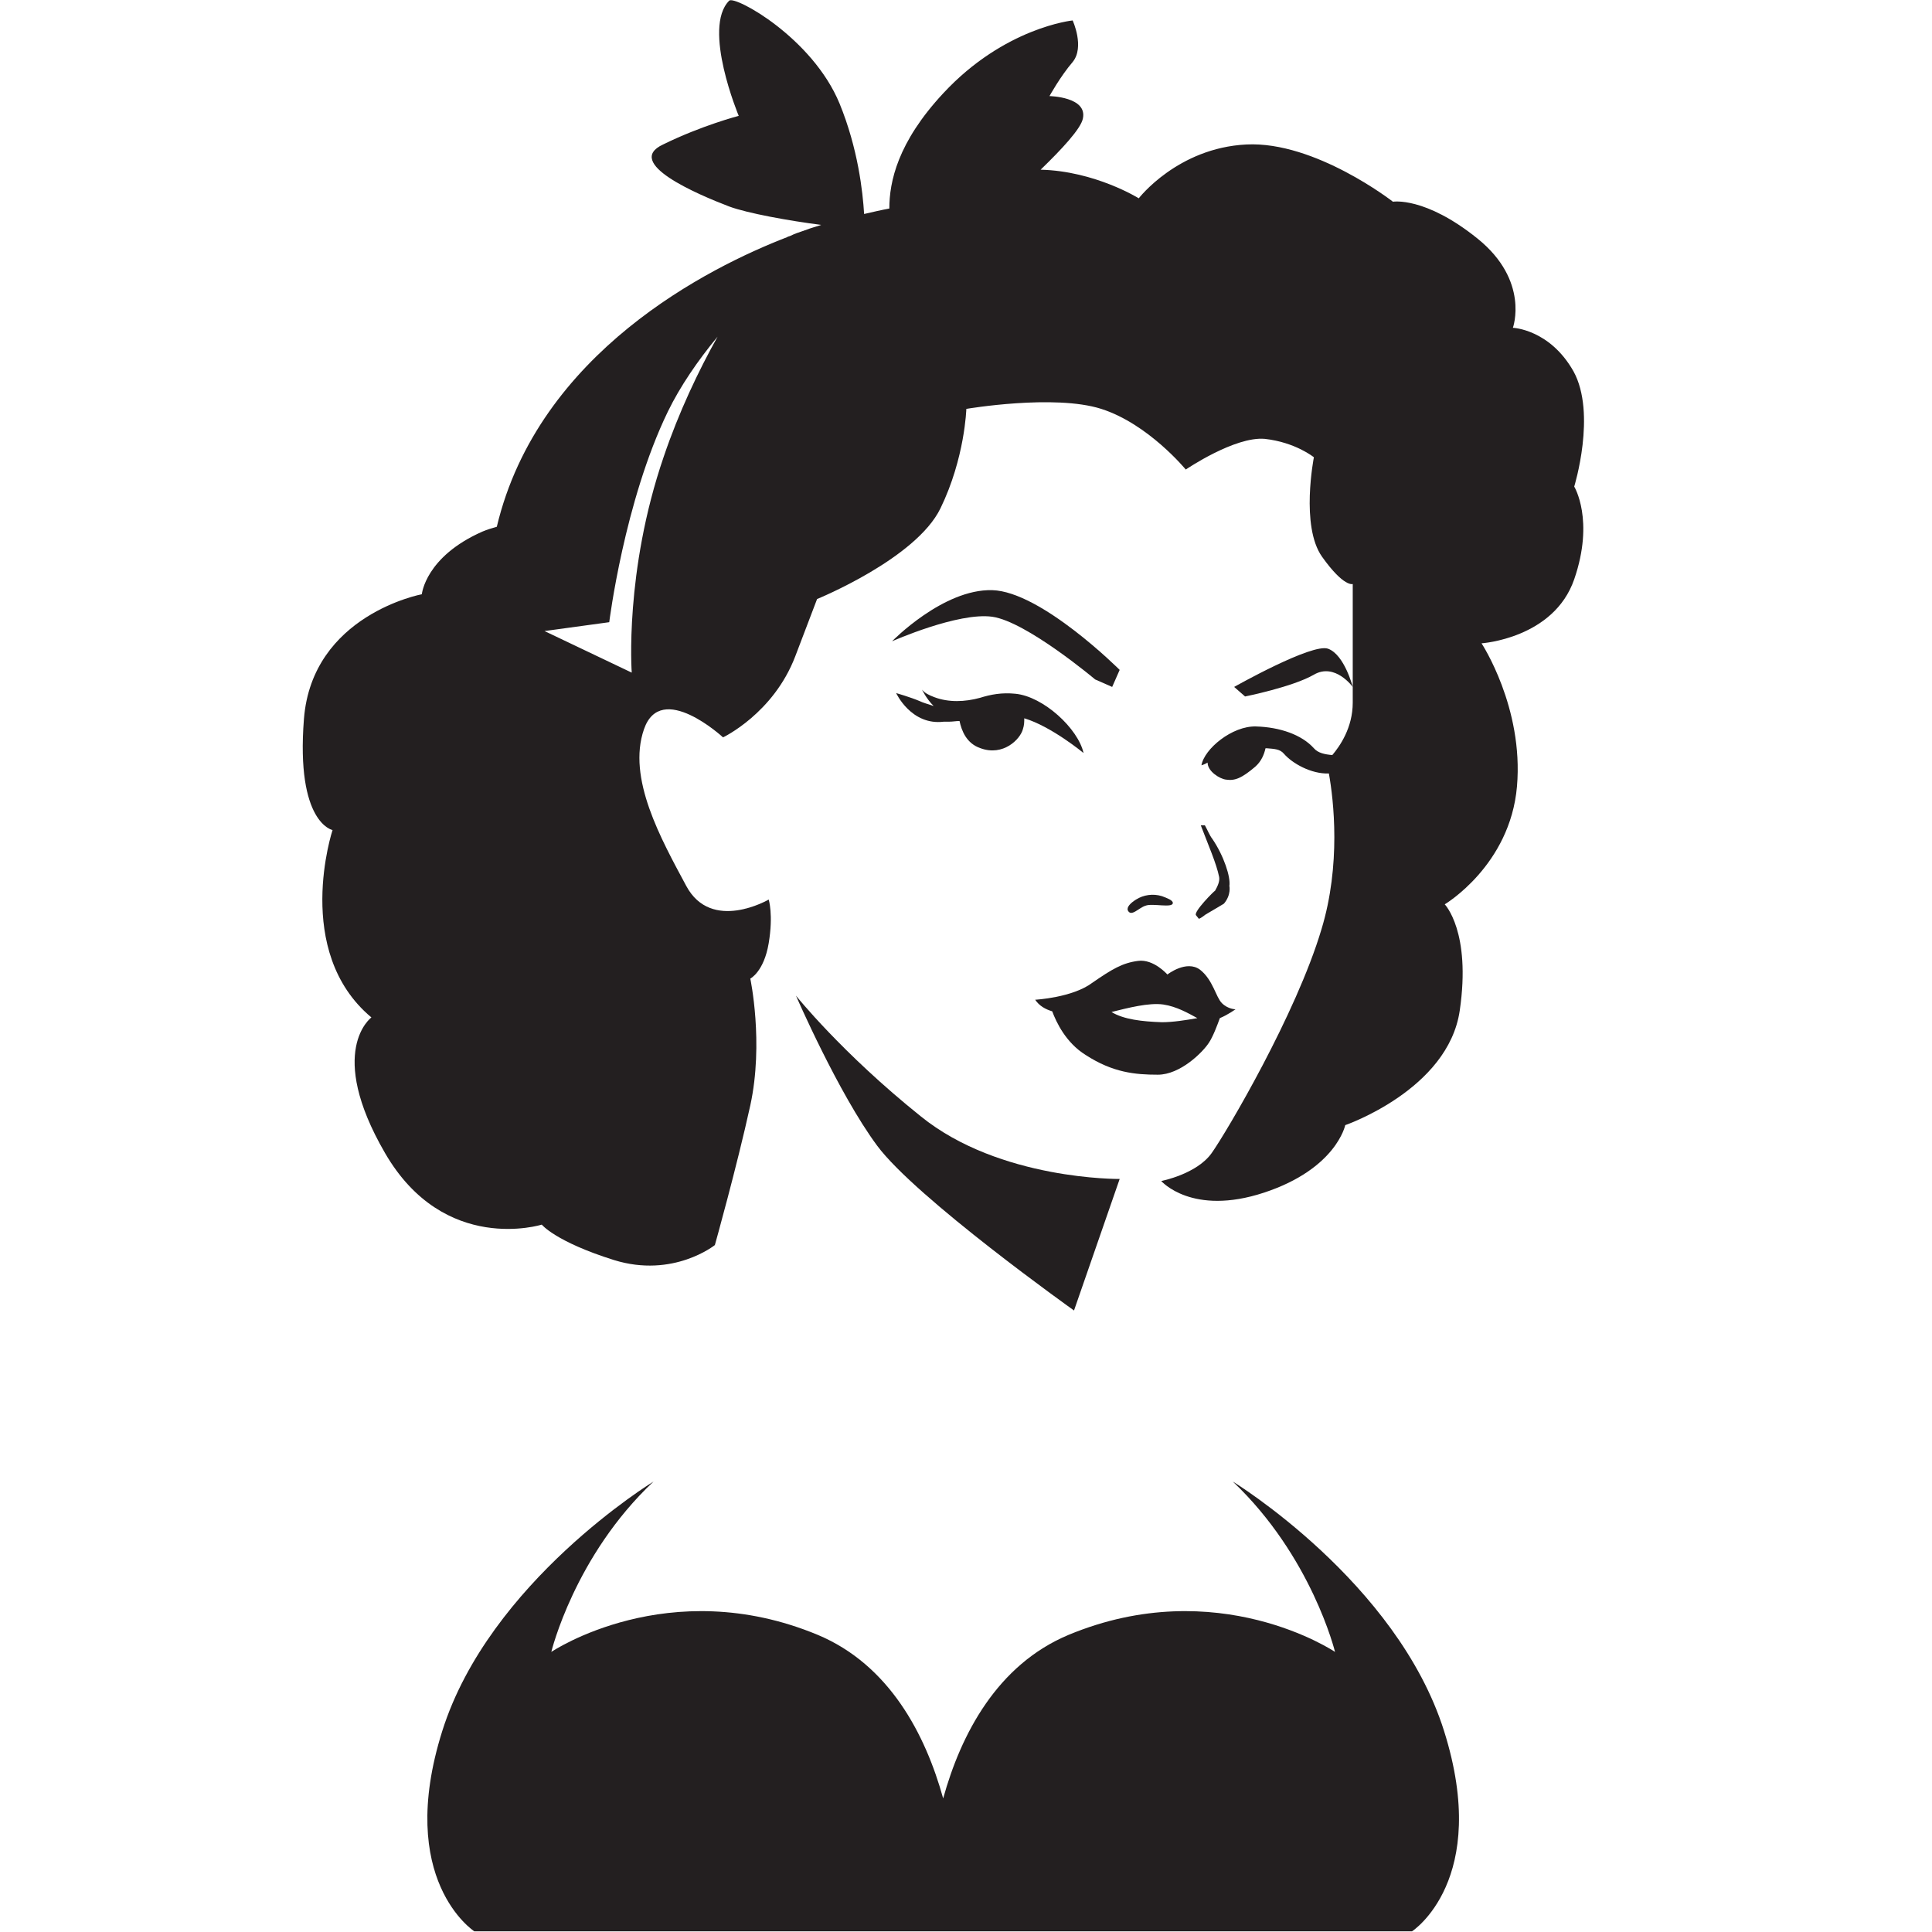
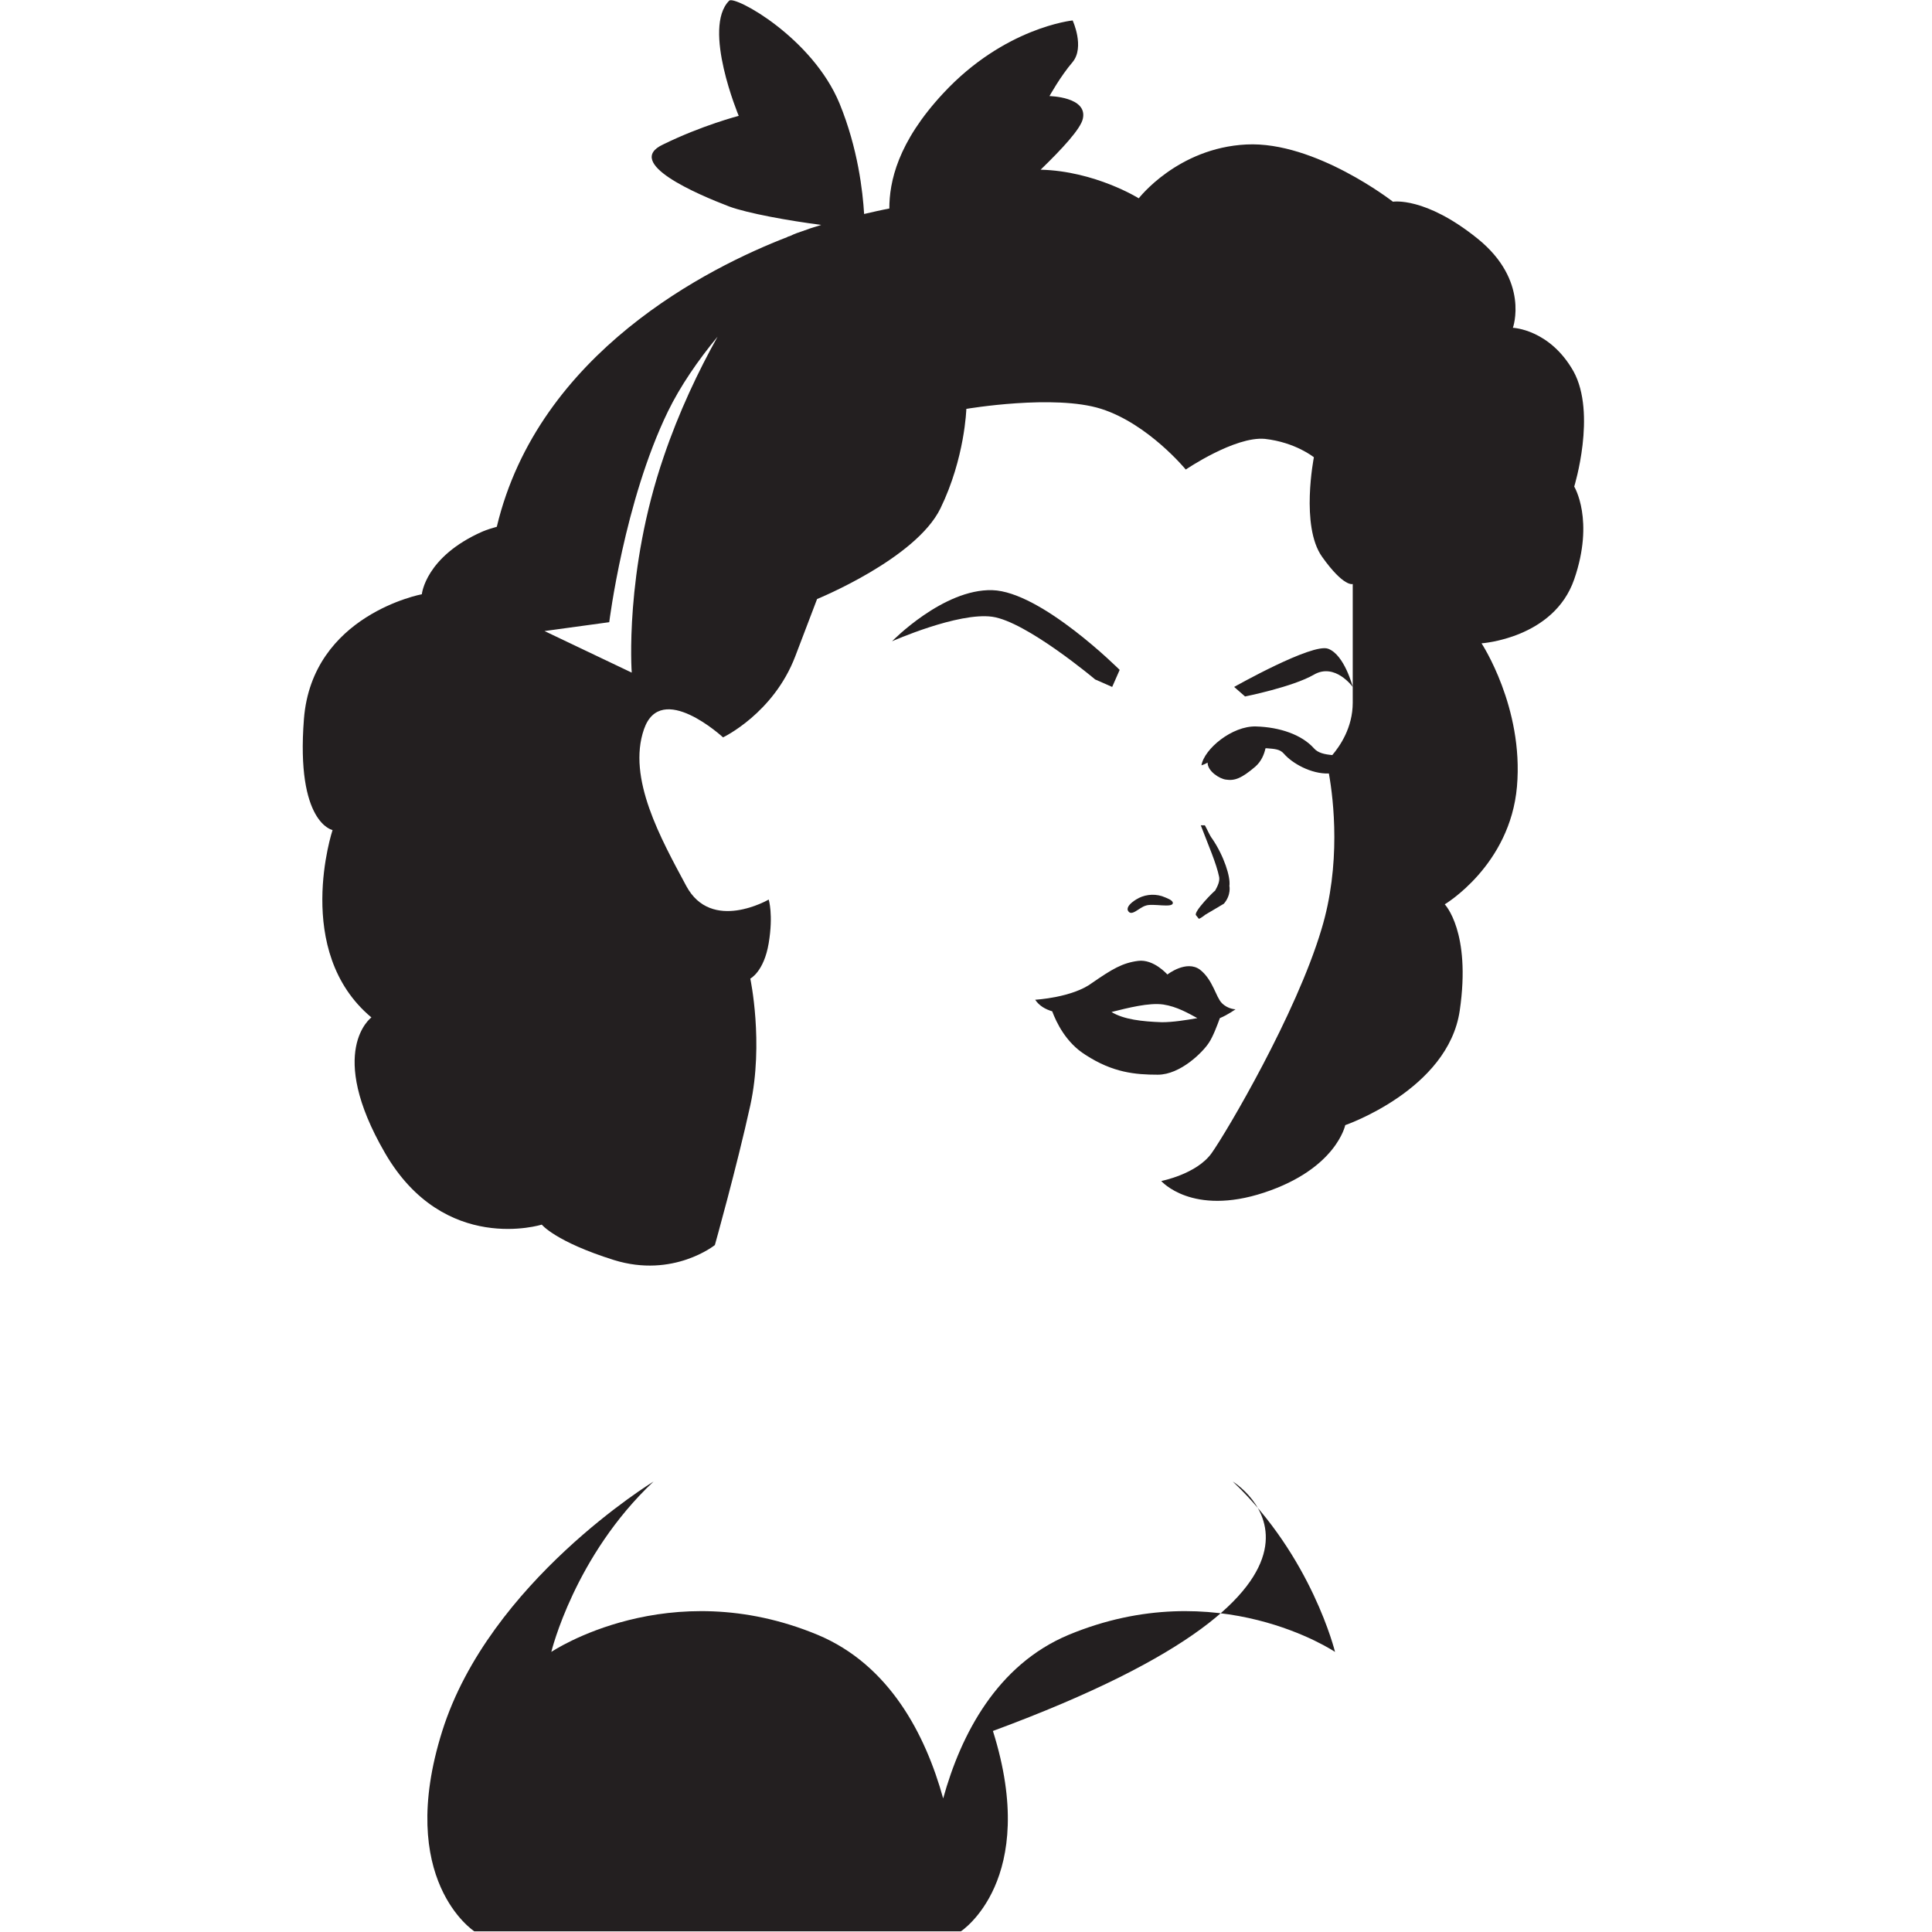
<svg xmlns="http://www.w3.org/2000/svg" version="1.1" id="Layer_1" x="0px" y="0px" viewBox="0 0 283.5 283.5" style="enable-background:new 0 0 283.5 283.5;" xml:space="preserve">
  <style type="text/css">
	.st0{fill:none;}
	.st1{fill:#231F20;}
</style>
  <g>
    <rect x="0" y="0" class="st0" width="283.5" height="283.5" />
    <g>
-       <path class="st1" d="M116.8,146.1c0,0,6.2,14.3,11.9,22c5.7,7.7,28.9,24.2,28.9,24.2l6.7-19.3c0,0-17.6,0.2-29.2-9.2    C123.5,154.5,116.8,146.1,116.8,146.1z" />
      <path class="st1" d="M130.9,94.1c0,0,9.7-4.3,14.7-3.6c5,0.7,15.1,9.2,15.1,9.2l2.5,1.1l1.1-2.5c0,0-11.5-11.5-18.7-11.7    C138.4,86.4,130.9,94.1,130.9,94.1z" />
      <path class="st1" d="M151.9,146.7c0.6,0.9,1.5,1.4,2.5,1.7c0.6,1.6,2,4.6,4.9,6.4c4,2.6,7.3,2.9,10.6,2.9c3.3,0,6.6-3.3,7.5-4.7    c0.6-0.9,1.2-2.5,1.6-3.6c1.2-0.5,2.3-1.3,2.3-1.3s-1.1,0-2-0.9c-0.9-0.9-1.3-3.4-3.2-4.9c-2-1.5-4.8,0.7-4.8,0.7s-2-2.3-4.3-2    s-3.8,1.2-6.7,3.2C157.4,146.4,151.9,146.7,151.9,146.7z M170.7,147.4c2,0.3,3.7,1.3,5,2c-1.7,0.3-3.6,0.6-5.2,0.6    c-2.9-0.1-5.6-0.4-7.4-1.5C165.5,147.9,168.6,147.1,170.7,147.4z" />
      <path class="st1" d="M230.9,54.5c-3.5-6.2-8.9-6.4-8.9-6.4s2.5-6.9-5.2-13.1c-7.7-6.2-12.4-5.4-12.4-5.4s-11.4-8.9-21.5-8.4    c-10.1,0.5-15.8,7.9-15.8,7.9s-6.4-4-14.4-4.2c3.1-3,5.9-6,6.2-7.5c0.7-3.2-4.9-3.3-4.9-3.3s1.6-2.9,3.4-5c1.8-2.2,0-6.1,0-6.1    S147.4,4,138.4,13.7c-6.7,7.2-7.9,13-7.9,16.9c-1.1,0.2-2.4,0.5-3.7,0.8c-0.2-3.3-0.9-9.6-3.6-16.2c-4-9.7-15.4-15.9-16.2-15.1    c-4,4,1.4,16.9,1.4,16.9s-5.4,1.4-11.1,4.2c-5.8,2.7,5,7.3,9.7,9.1c2.7,1,8.8,2.1,13.5,2.7c-0.5,0.2-1.4,0.4-2.4,0.8    c-0.1,0-0.2,0.1-0.3,0.1c-0.6,0.2-1.2,0.4-1.8,0.7c-0.2,0.1-0.4,0.1-0.5,0.2C104.1,39.2,79,51.7,72.9,77.3    c-0.7,0.2-1.4,0.4-2.1,0.7c-8.4,3.7-8.9,9.2-8.9,9.2s-16.1,3-17.3,18.3c-1.2,15.3,4.2,16.3,4.2,16.3s-5.9,17.8,5.7,27.5    c0,0-6.7,4.9,2,19.9c8.7,15,23,10.5,23,10.5s2,2.5,10.6,5.2c8.7,2.7,14.8-2.2,14.8-2.2s3.2-11.4,5.2-20.5c2-9.2,0-18.6,0-18.6    s2-1,2.7-5.2c0.7-4.2,0-6.4,0-6.4s-8.4,4.9-12.1-2c-3.7-6.9-8.7-15.8-6.2-23c2.5-7.2,11.6,1.2,11.6,1.2s7.4-3.5,10.6-11.9    s3.2-8.4,3.2-8.4S134.4,82,138,74.6c3.6-7.4,3.8-14.6,3.8-14.6s12.9-2.2,19.8,0s12.4,8.9,12.4,8.9s7.2-4.9,11.6-4.5    c4.5,0.5,7.2,2.7,7.2,2.7s-2,10.1,1.2,14.6c3.2,4.5,4.5,4,4.5,4s0,9.1,0,15.1c0,0-1.2-4.7-3.6-5.6c-2.3-0.9-13.8,5.6-13.8,5.6    l1.6,1.4c0,0,7-1.4,10.1-3.2c3.1-1.8,5.7,1.8,5.7,1.8c0,0.8,0,1.6,0,2.3c0,3.7-1.9,6.4-3,7.7c-1.1-0.1-2.1-0.3-2.7-1    c-1.8-2-5-3.1-8.5-3.2c-3.5-0.1-7.6,3.3-8,5.7c0,0,0.4-0.1,0.9-0.4c0,1.3,1.8,2.4,2.7,2.5c1.3,0.2,2.3-0.2,4.3-1.9    c0.9-0.8,1.3-1.8,1.5-2.7c0.1,0,0.1,0,0.2,0c1.1,0.1,1.9,0.1,2.5,0.8c1.2,1.4,4,3,6.6,2.9c0.7,3.9,1.8,13.4-1.1,22.9    c-3.7,12.4-13.9,29.7-16.1,32.8c-2.2,3.1-7.4,4.1-7.4,4.1s4.5,5.2,15.1,1.7c10.6-3.5,11.9-9.9,11.9-9.9s15.1-5.2,16.8-16.8    c1.7-11.6-2.2-15.6-2.2-15.6s9.6-5.7,10.6-17.3c1-11.6-5.2-21-5.2-21s10.6-0.7,13.6-9.4c3-8.7,0-13.6,0-13.6    S234.3,60.7,230.9,54.5z M97.4,67c-5.8,16.9-4.7,31.7-4.7,31.7l-12.8-6.1l9.5-1.3c0,0,2.2-17.7,8.6-30.9c1.8-3.7,4.4-7.5,7.3-11    C102.5,54.4,99.6,60.5,97.4,67z" />
-       <path class="st1" d="M149,101.8c-2-0.2-3.6,0.1-5.2,0.6c-2.2,0.6-4.6,0.7-6.7-0.1c-0.8-0.3-1.4-0.6-1.8-1.1c0,0,0.6,1.3,1.7,2.4    c-0.9-0.3-1.6-0.5-2-0.7c-1.4-0.6-3.5-1.2-3.5-1.2s2.2,4.8,7,4.2c0,0,0,0,0,0c0.3,0,0.5,0,0.8,0c0.5,0,1-0.1,1.5-0.1    c0.3,1.4,1,3.3,3.1,4c3.3,1.2,5.8-1.3,6.2-2.8c0.2-0.6,0.2-1.1,0.2-1.6c4,1.2,8.7,5.1,8.7,5.1C158.2,106.9,153.1,102.2,149,101.8z    " />
      <path class="st1" d="M168.1,132.9c1-0.4,4,0.4,4-0.4c0-0.4-0.8-0.7-1.6-1c-1.3-0.4-2.7-0.2-3.8,0.5c-0.8,0.5-1.4,1.1-1.2,1.6    C166,134.6,167.1,133.2,168.1,132.9z" />
      <path class="st1" d="M175.5,134.3c0.4,0.5,0.4,0.5,0.4,0.5c0,0.1,0.5-0.2,1-0.6c1-0.6,2.4-1.4,2.7-1.6c1.1-1.3,0.8-2.6,0.8-2.6    c0.2-1.3-0.8-4.4-2.5-6.9c-0.4-0.5-0.7-1.3-1.1-2c-0.2,0-0.4,0-0.6,0c1.1,2.9,2.3,5.6,2.7,7.6c0.1,0.6-0.2,1.3-0.6,2    C178.2,130.7,175.1,133.8,175.5,134.3z" />
-       <path class="st1" d="M180.9,217.4c11.6,11,15,25,15,25s-17.2-11.6-39.1-2.5c-10.5,4.4-15.8,14.6-18.4,24    c-2.6-9.4-7.9-19.6-18.4-24c-21.9-9.1-39.1,2.5-39.1,2.5s3.4-14.1,15-25c0,0-24.1,14.7-31,36.6c-6.9,21.9,4.7,29.4,4.7,29.4h66.2    h5.2h66.2c0,0,11.6-7.5,4.7-29.4C205,232.1,180.9,217.4,180.9,217.4z" />
+       <path class="st1" d="M180.9,217.4c11.6,11,15,25,15,25s-17.2-11.6-39.1-2.5c-10.5,4.4-15.8,14.6-18.4,24    c-2.6-9.4-7.9-19.6-18.4-24c-21.9-9.1-39.1,2.5-39.1,2.5s3.4-14.1,15-25c0,0-24.1,14.7-31,36.6c-6.9,21.9,4.7,29.4,4.7,29.4h66.2    h5.2c0,0,11.6-7.5,4.7-29.4C205,232.1,180.9,217.4,180.9,217.4z" />
    </g>
  </g>
</svg>